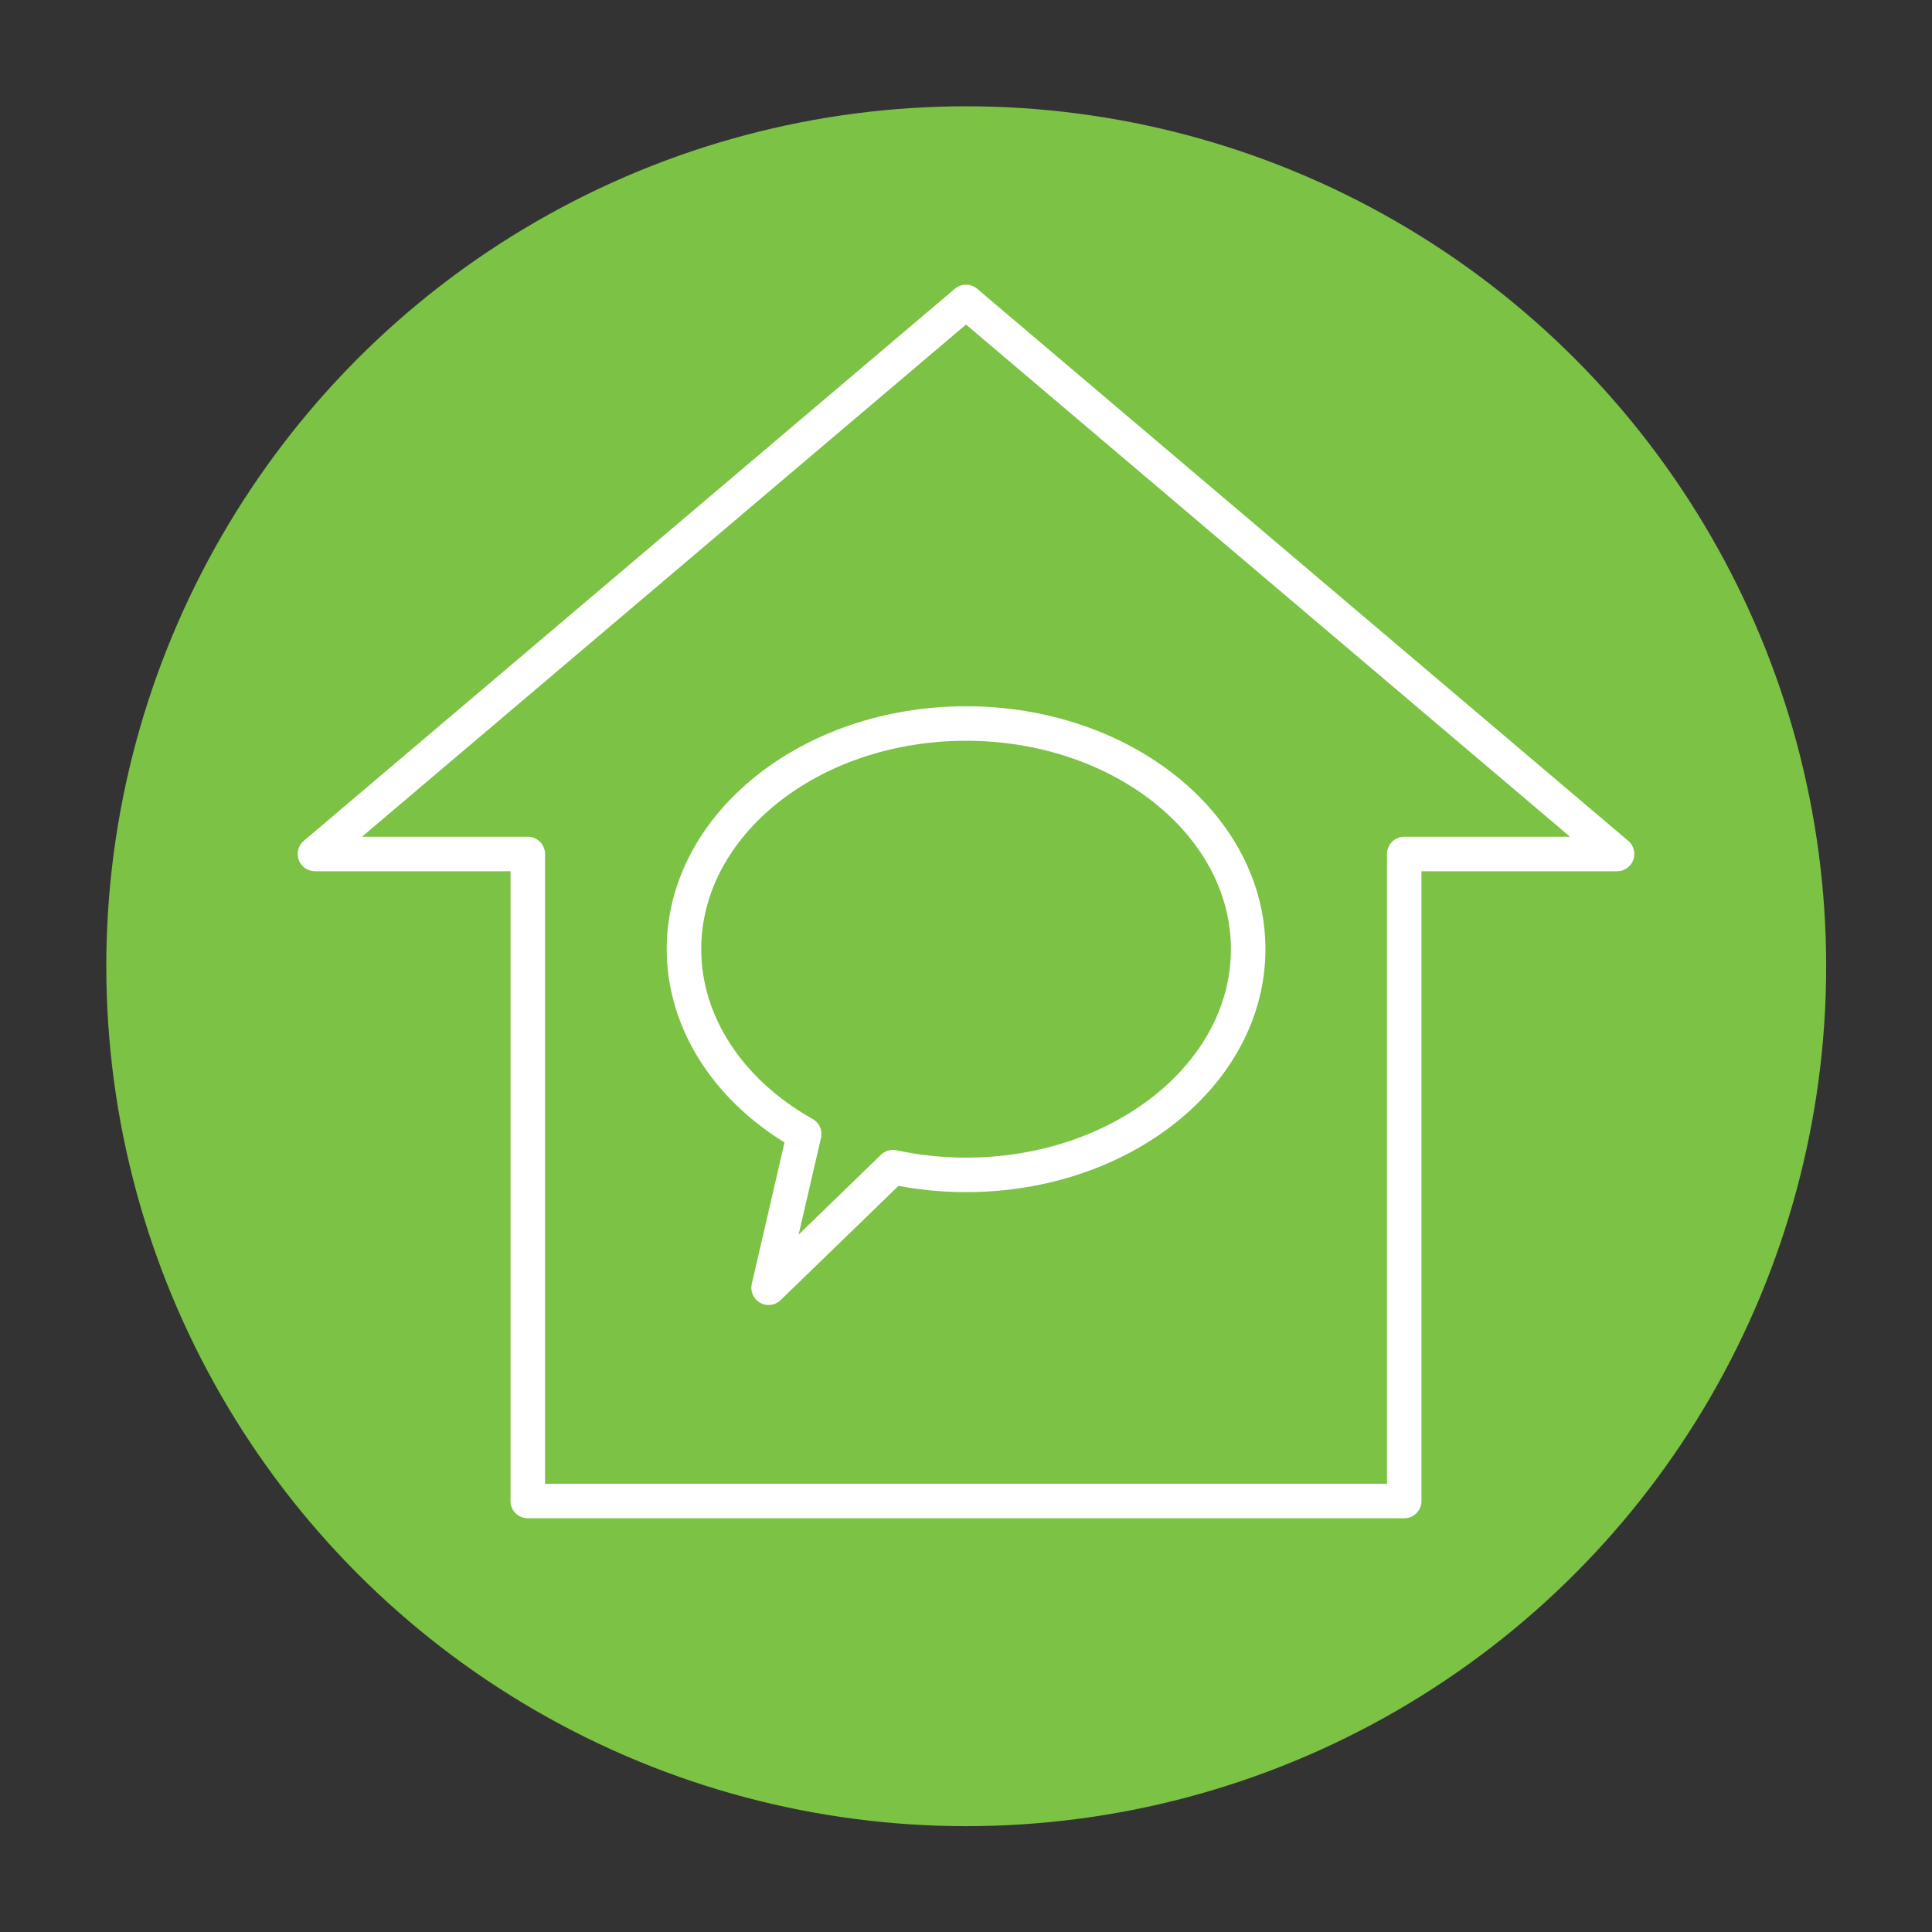
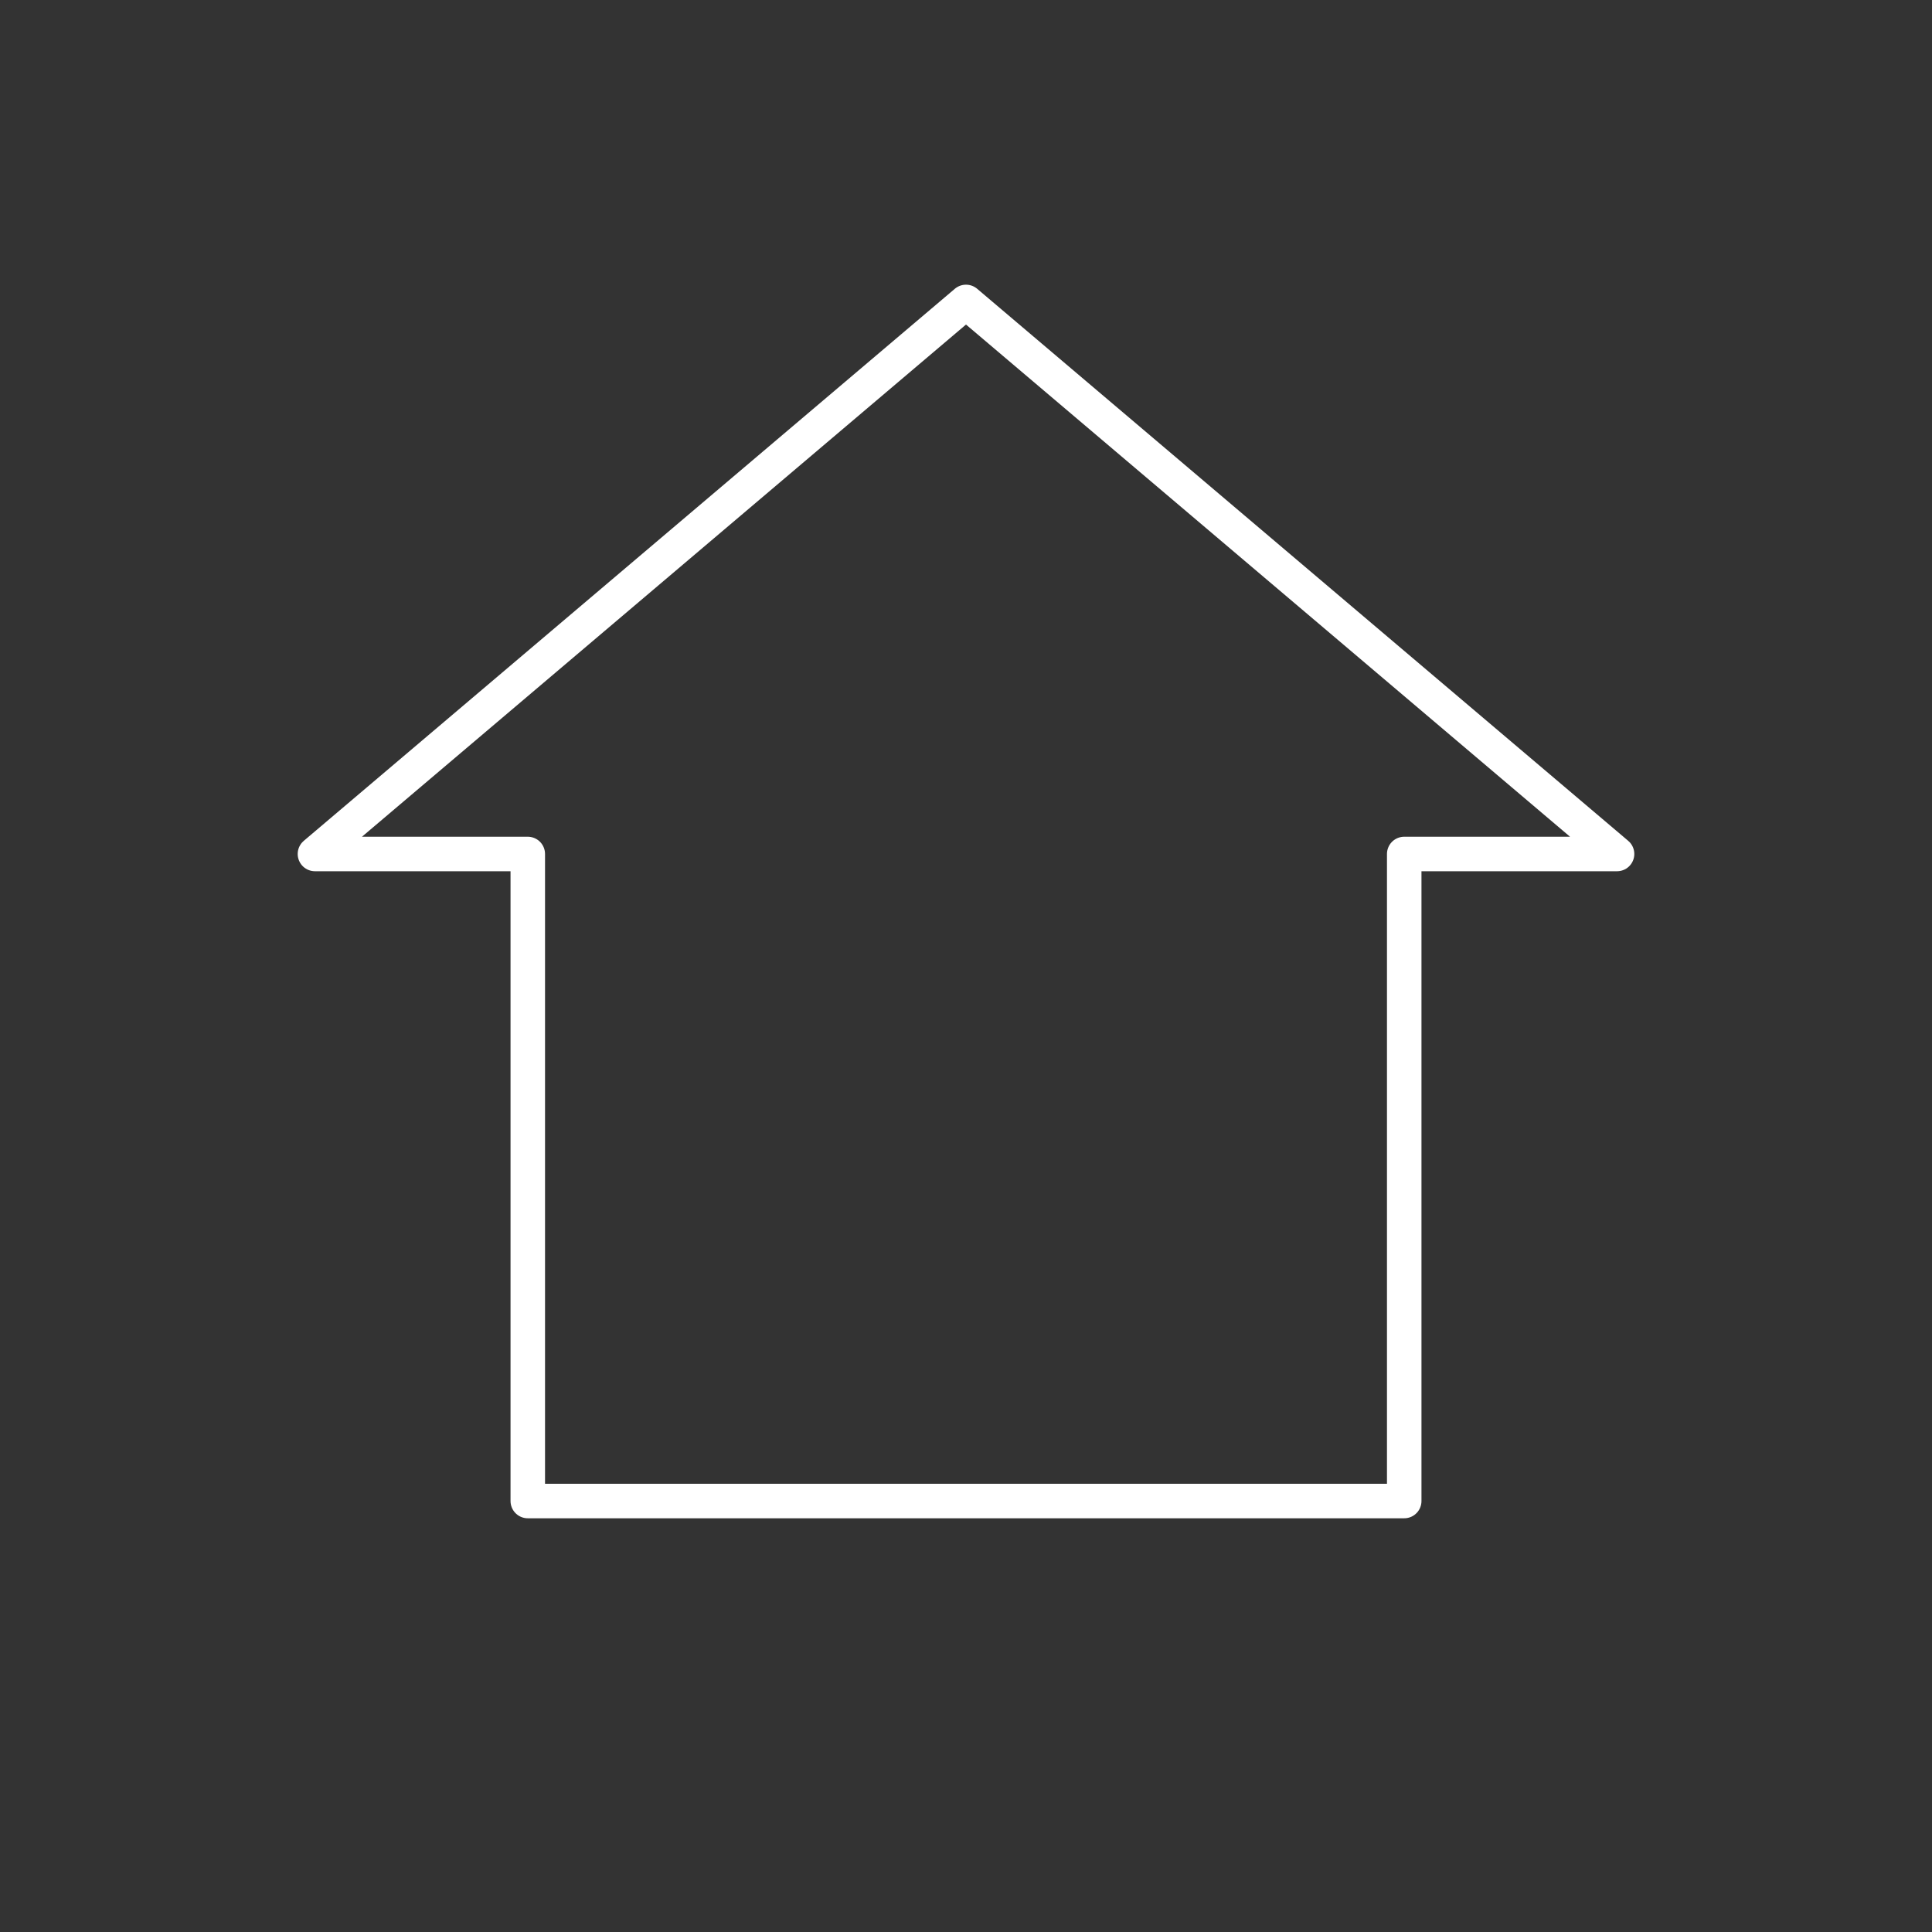
<svg xmlns="http://www.w3.org/2000/svg" xmlns:ns1="http://www.serif.com/" width="100%" height="100%" viewBox="0 0 252 252" version="1.1" xml:space="preserve" style="fill-rule:evenodd;clip-rule:evenodd;stroke-linecap:round;stroke-linejoin:round;stroke-miterlimit:1.5;">
  <rect x="0" y="0" width="252" height="252" fill="#333333" stroke="none" />
  <g id="Bg" transform="matrix(1.012,0,0,1.012,-3.303,0.184)">
-     <circle cx="127.8" cy="124.354" r="110.836" style="fill:rgb(123,194,69);" />
-   </g>
+     </g>
  <g id="Tell-us-about-your-home" ns1:id="Tell us about your home">
    <path d="M41.08,111.389L126,39.383L210.92,111.389L183.159,111.389L183.159,195.786L68.841,195.786L68.841,111.389L41.08,111.389Z" style="fill:none;stroke:white;stroke-width:4.5px;" />
    <g transform="matrix(0.553,0,0,0.553,58.424,60.816)">
-       <path d="M188.755,113.911C188.755,84.532 158.94,60.68 122.216,60.68C85.492,60.68 55.677,84.532 55.677,113.911C55.677,131.273 66.261,147.544 84.035,157.506L75.639,193.758L104.976,165.324C110.598,166.531 116.395,167.142 122.216,167.142C158.94,167.142 188.755,143.29 188.755,113.911Z" style="fill:none;stroke:white;stroke-width:8.14px;" />
-     </g>
+       </g>
  </g>
</svg>